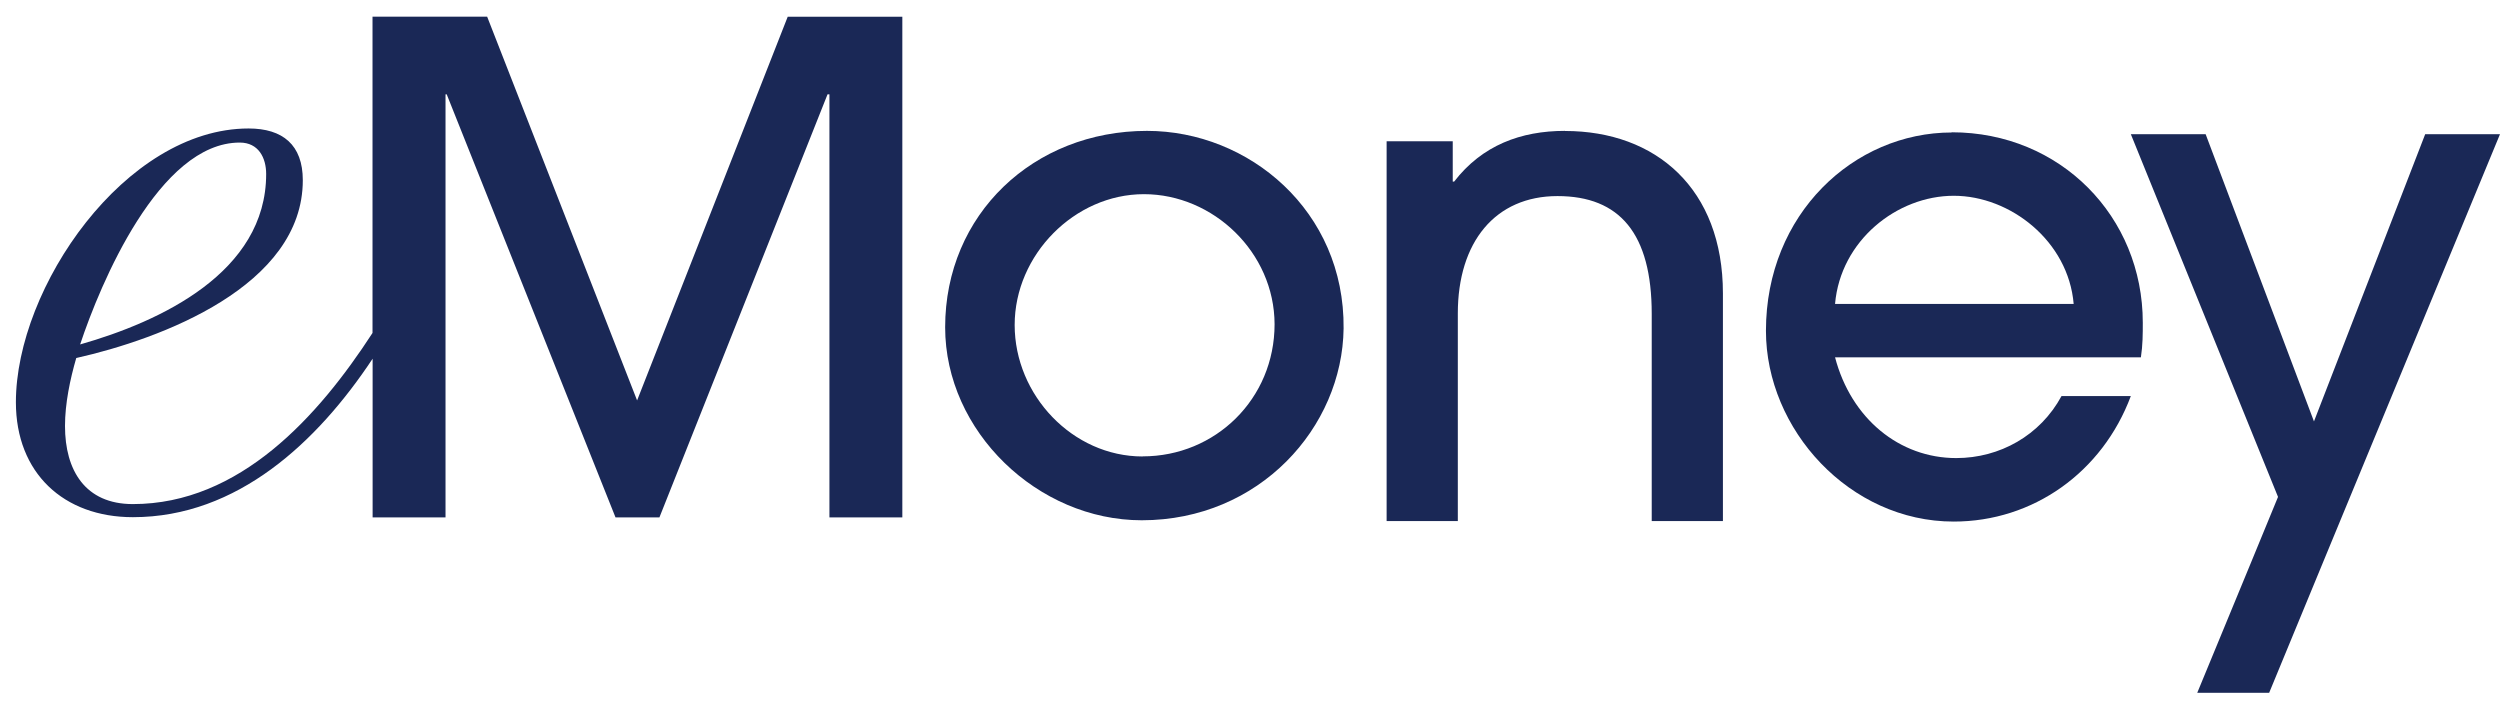
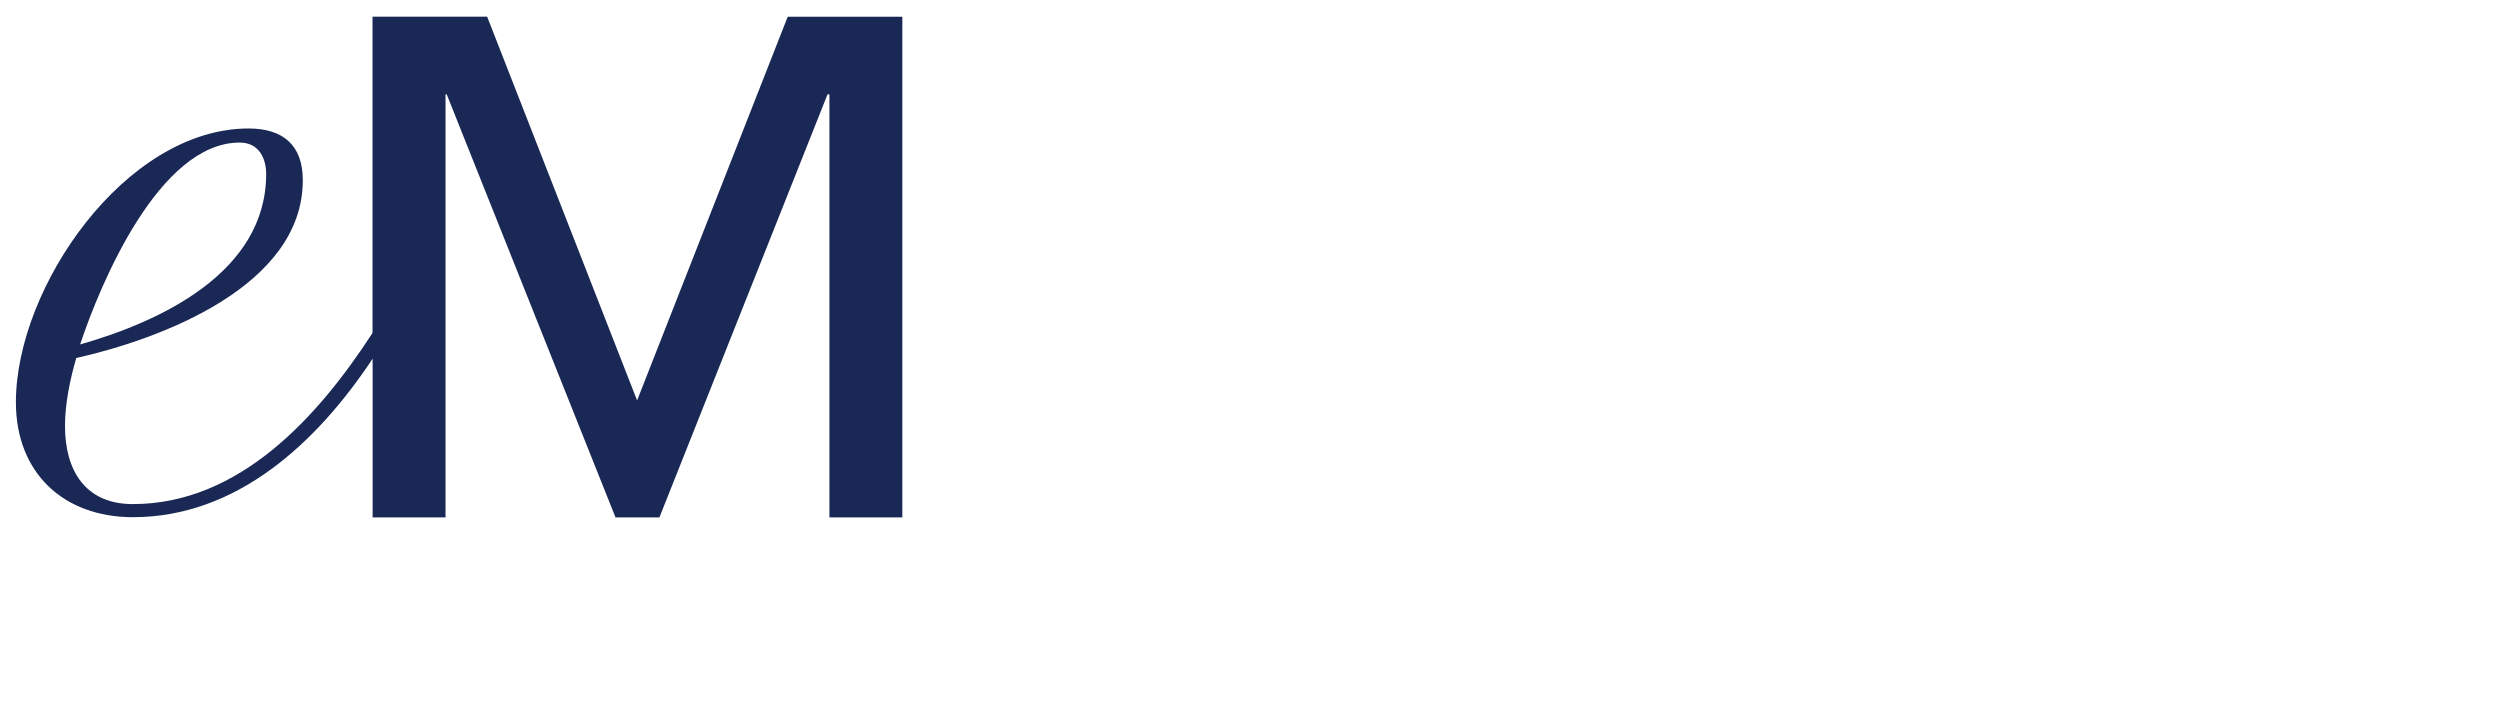
<svg xmlns="http://www.w3.org/2000/svg" width="148" height="42" viewBox="0 0 148 42" fill="none">
  <path d="M37.712 23.695L28.839 0.986H22.053V19.711C18.846 24.653 14.188 29.842 7.863 29.842C5.039 29.842 3.848 27.839 3.848 25.22C3.848 23.884 4.148 22.46 4.514 21.195C9.507 20.072 17.926 16.939 17.926 10.668C17.926 8.576 16.735 7.606 14.719 7.606C7.426 7.606 0.941 17.01 0.941 23.814C0.941 27.998 3.765 30.617 7.869 30.617C14.059 30.617 18.793 26.16 22.059 21.236V30.629H26.375V5.585H26.445L36.438 30.629H39.038L48.99 5.585H49.102V30.629H53.418V0.992H46.632L37.718 23.701L37.712 23.695ZM14.194 8.44C15.303 8.44 15.757 9.338 15.757 10.302C15.757 16.124 9.496 19.038 4.744 20.391C5.935 16.803 9.425 8.44 14.194 8.44Z" fill="#1A2856" />
-   <path d="M67.903 7.748C61.188 7.748 55.953 12.684 55.953 19.375C55.953 25.551 61.447 30.8 67.591 30.8C74.571 30.8 79.47 25.291 79.541 19.445C79.612 12.489 73.934 7.748 67.903 7.748ZM67.644 27.023C63.499 27.023 60.068 23.394 60.068 19.239C60.068 15.083 63.617 11.495 67.72 11.495C71.823 11.495 75.443 14.941 75.455 19.191C75.455 23.619 71.947 27.017 67.649 27.017L67.644 27.023Z" fill="#1A2856" />
-   <path d="M92.641 7.748C90.041 7.748 87.742 8.599 86.085 10.751H86.002V8.363H82.088V30.847H86.303V18.553C86.303 14.327 88.52 11.608 92.204 11.608C95.889 11.608 97.782 13.83 97.782 18.582V30.847H101.997V17.371C101.997 11.165 98.023 7.754 92.647 7.754L92.641 7.748Z" fill="#1A2856" />
-   <path d="M115.545 7.843C109.755 7.843 104.544 12.666 104.544 19.581C104.544 25.427 109.496 30.877 115.657 30.877C120.356 30.877 124.459 27.963 126.145 23.447H122.042C120.78 25.782 118.381 27.118 115.81 27.118C112.45 27.118 109.59 24.789 108.635 21.154H126.741C126.853 20.415 126.853 19.771 126.853 19.103C126.853 12.814 121.971 7.831 115.539 7.831L115.545 7.843ZM108.635 17.991C108.96 14.232 112.308 11.59 115.663 11.59C119.017 11.59 122.449 14.28 122.761 17.991H108.641H108.635Z" fill="#1A2856" />
-   <path d="M143.572 7.943L136.987 24.948L130.573 7.943H126.145L134.859 29.417L133.273 33.271L130.077 41.014H134.334L137.795 32.632L148 7.943H143.572Z" fill="#1A2856" />
</svg>